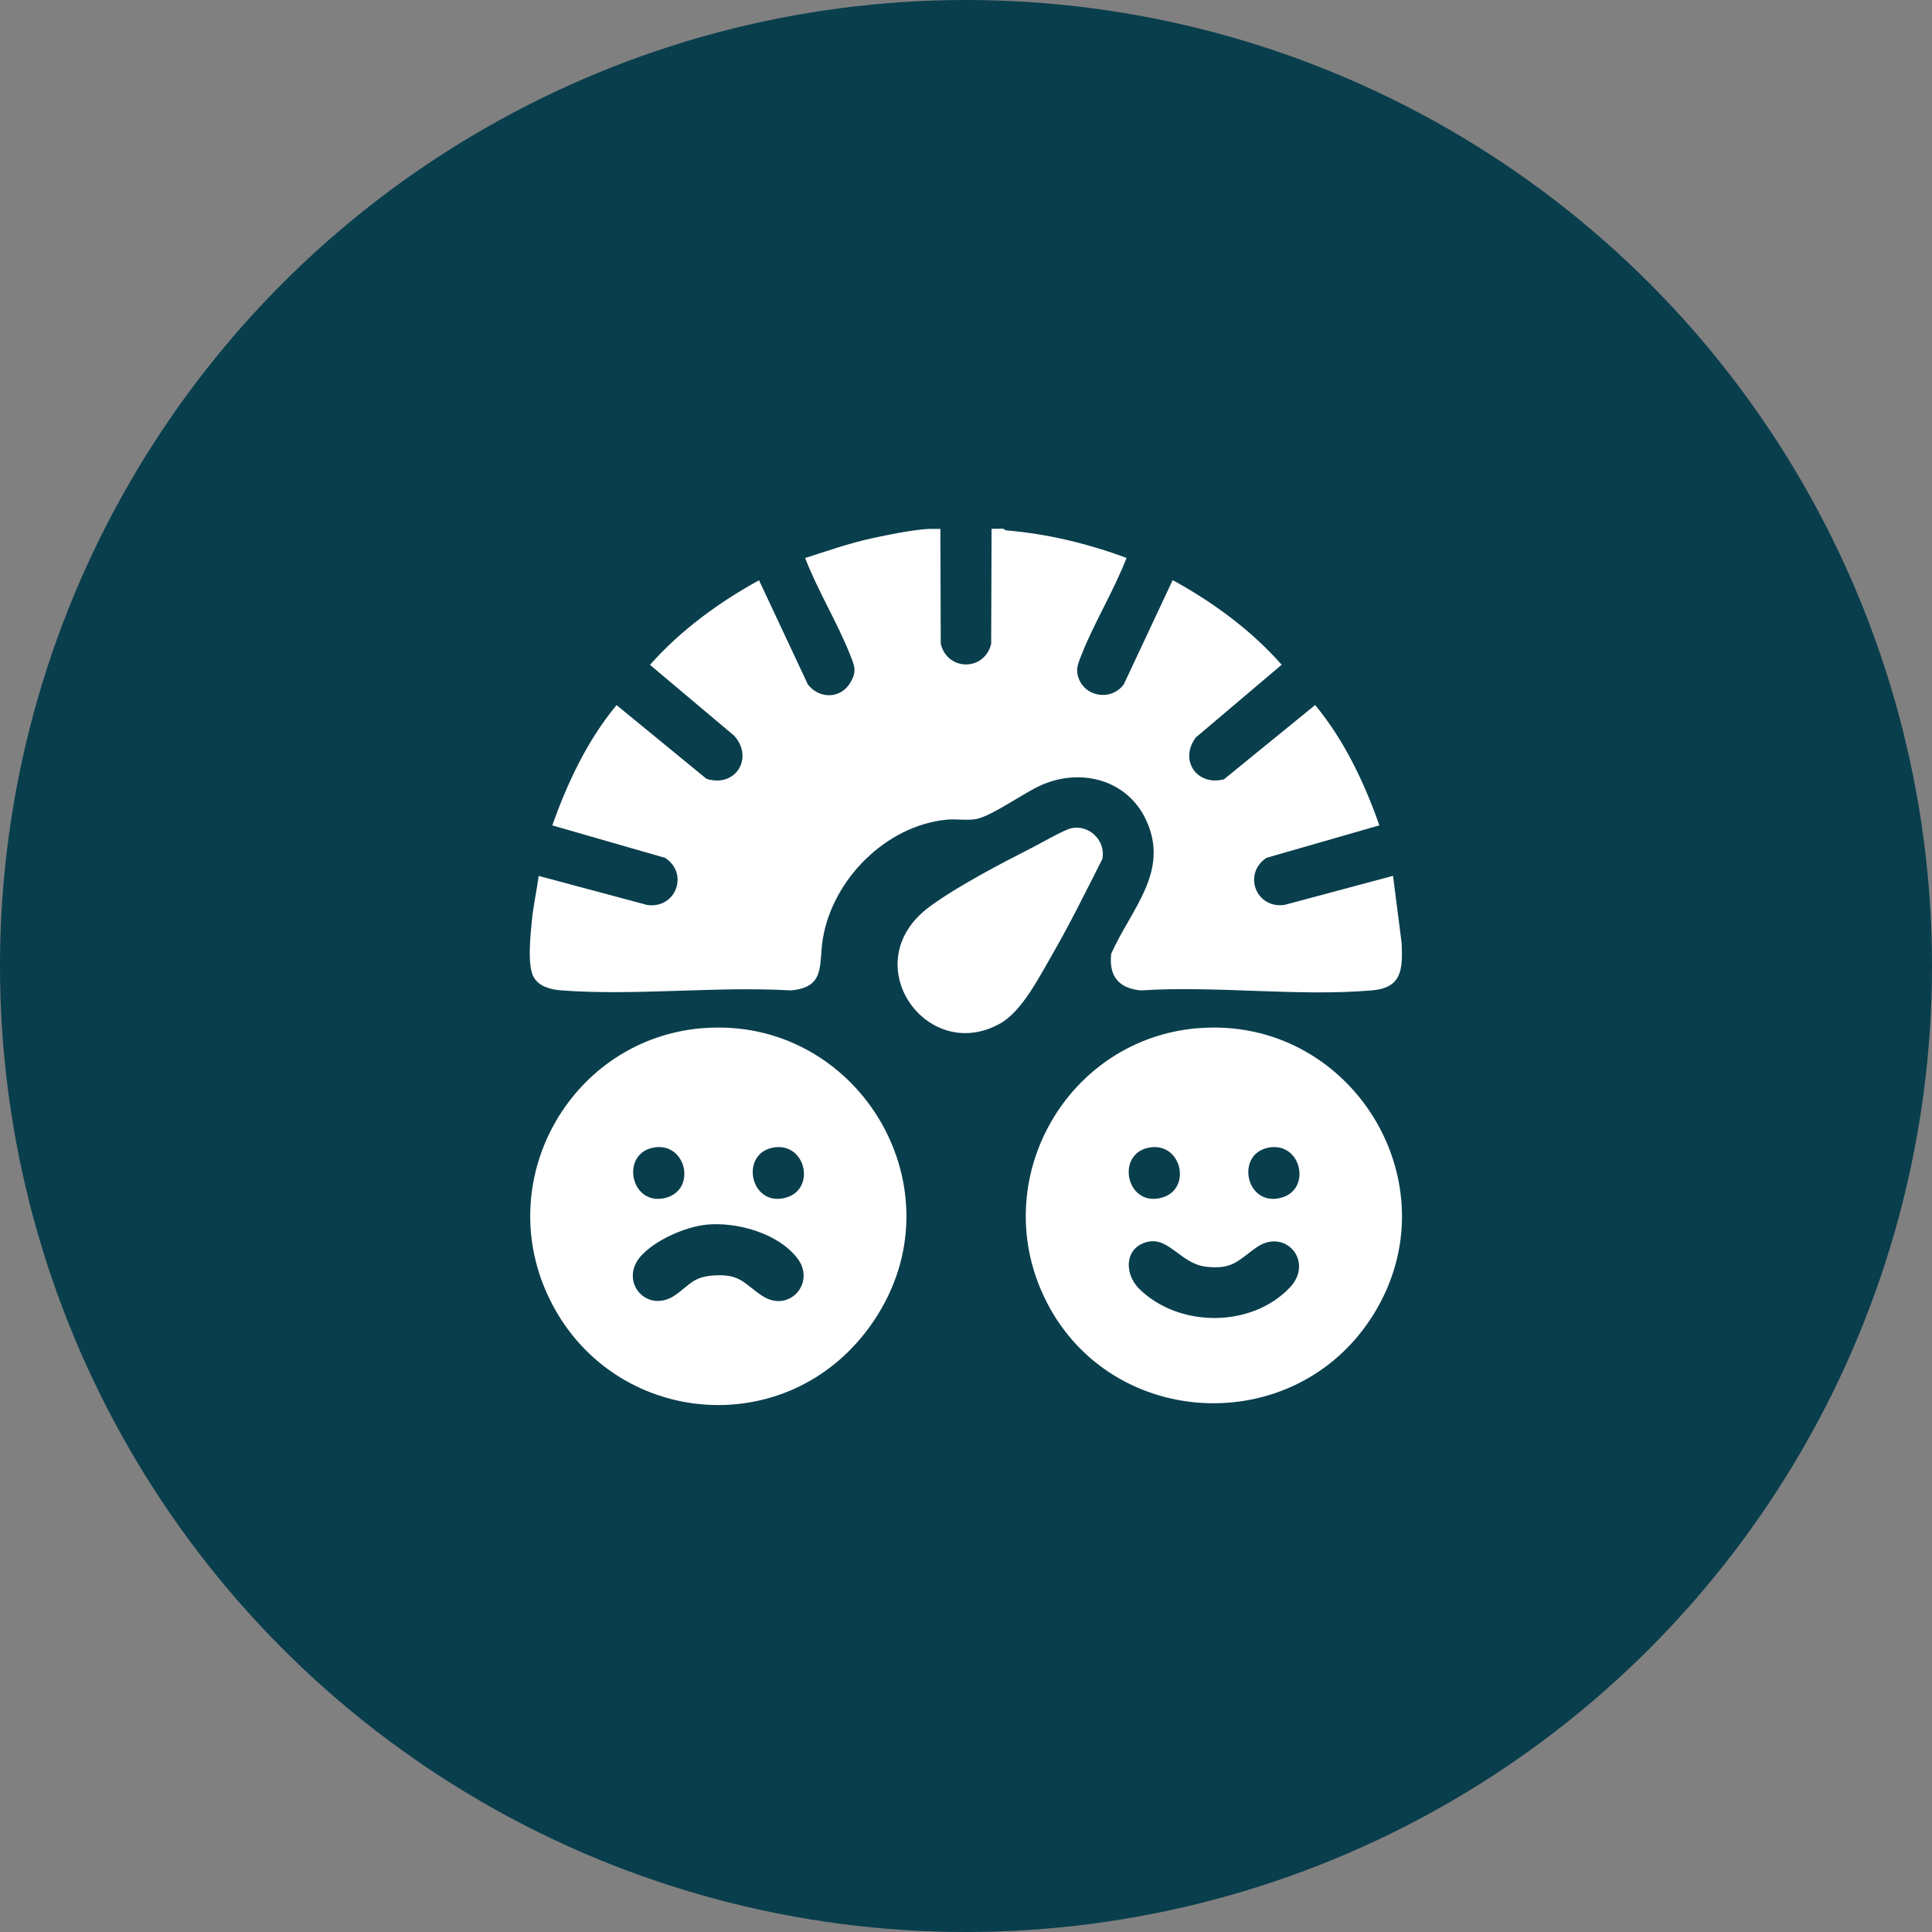
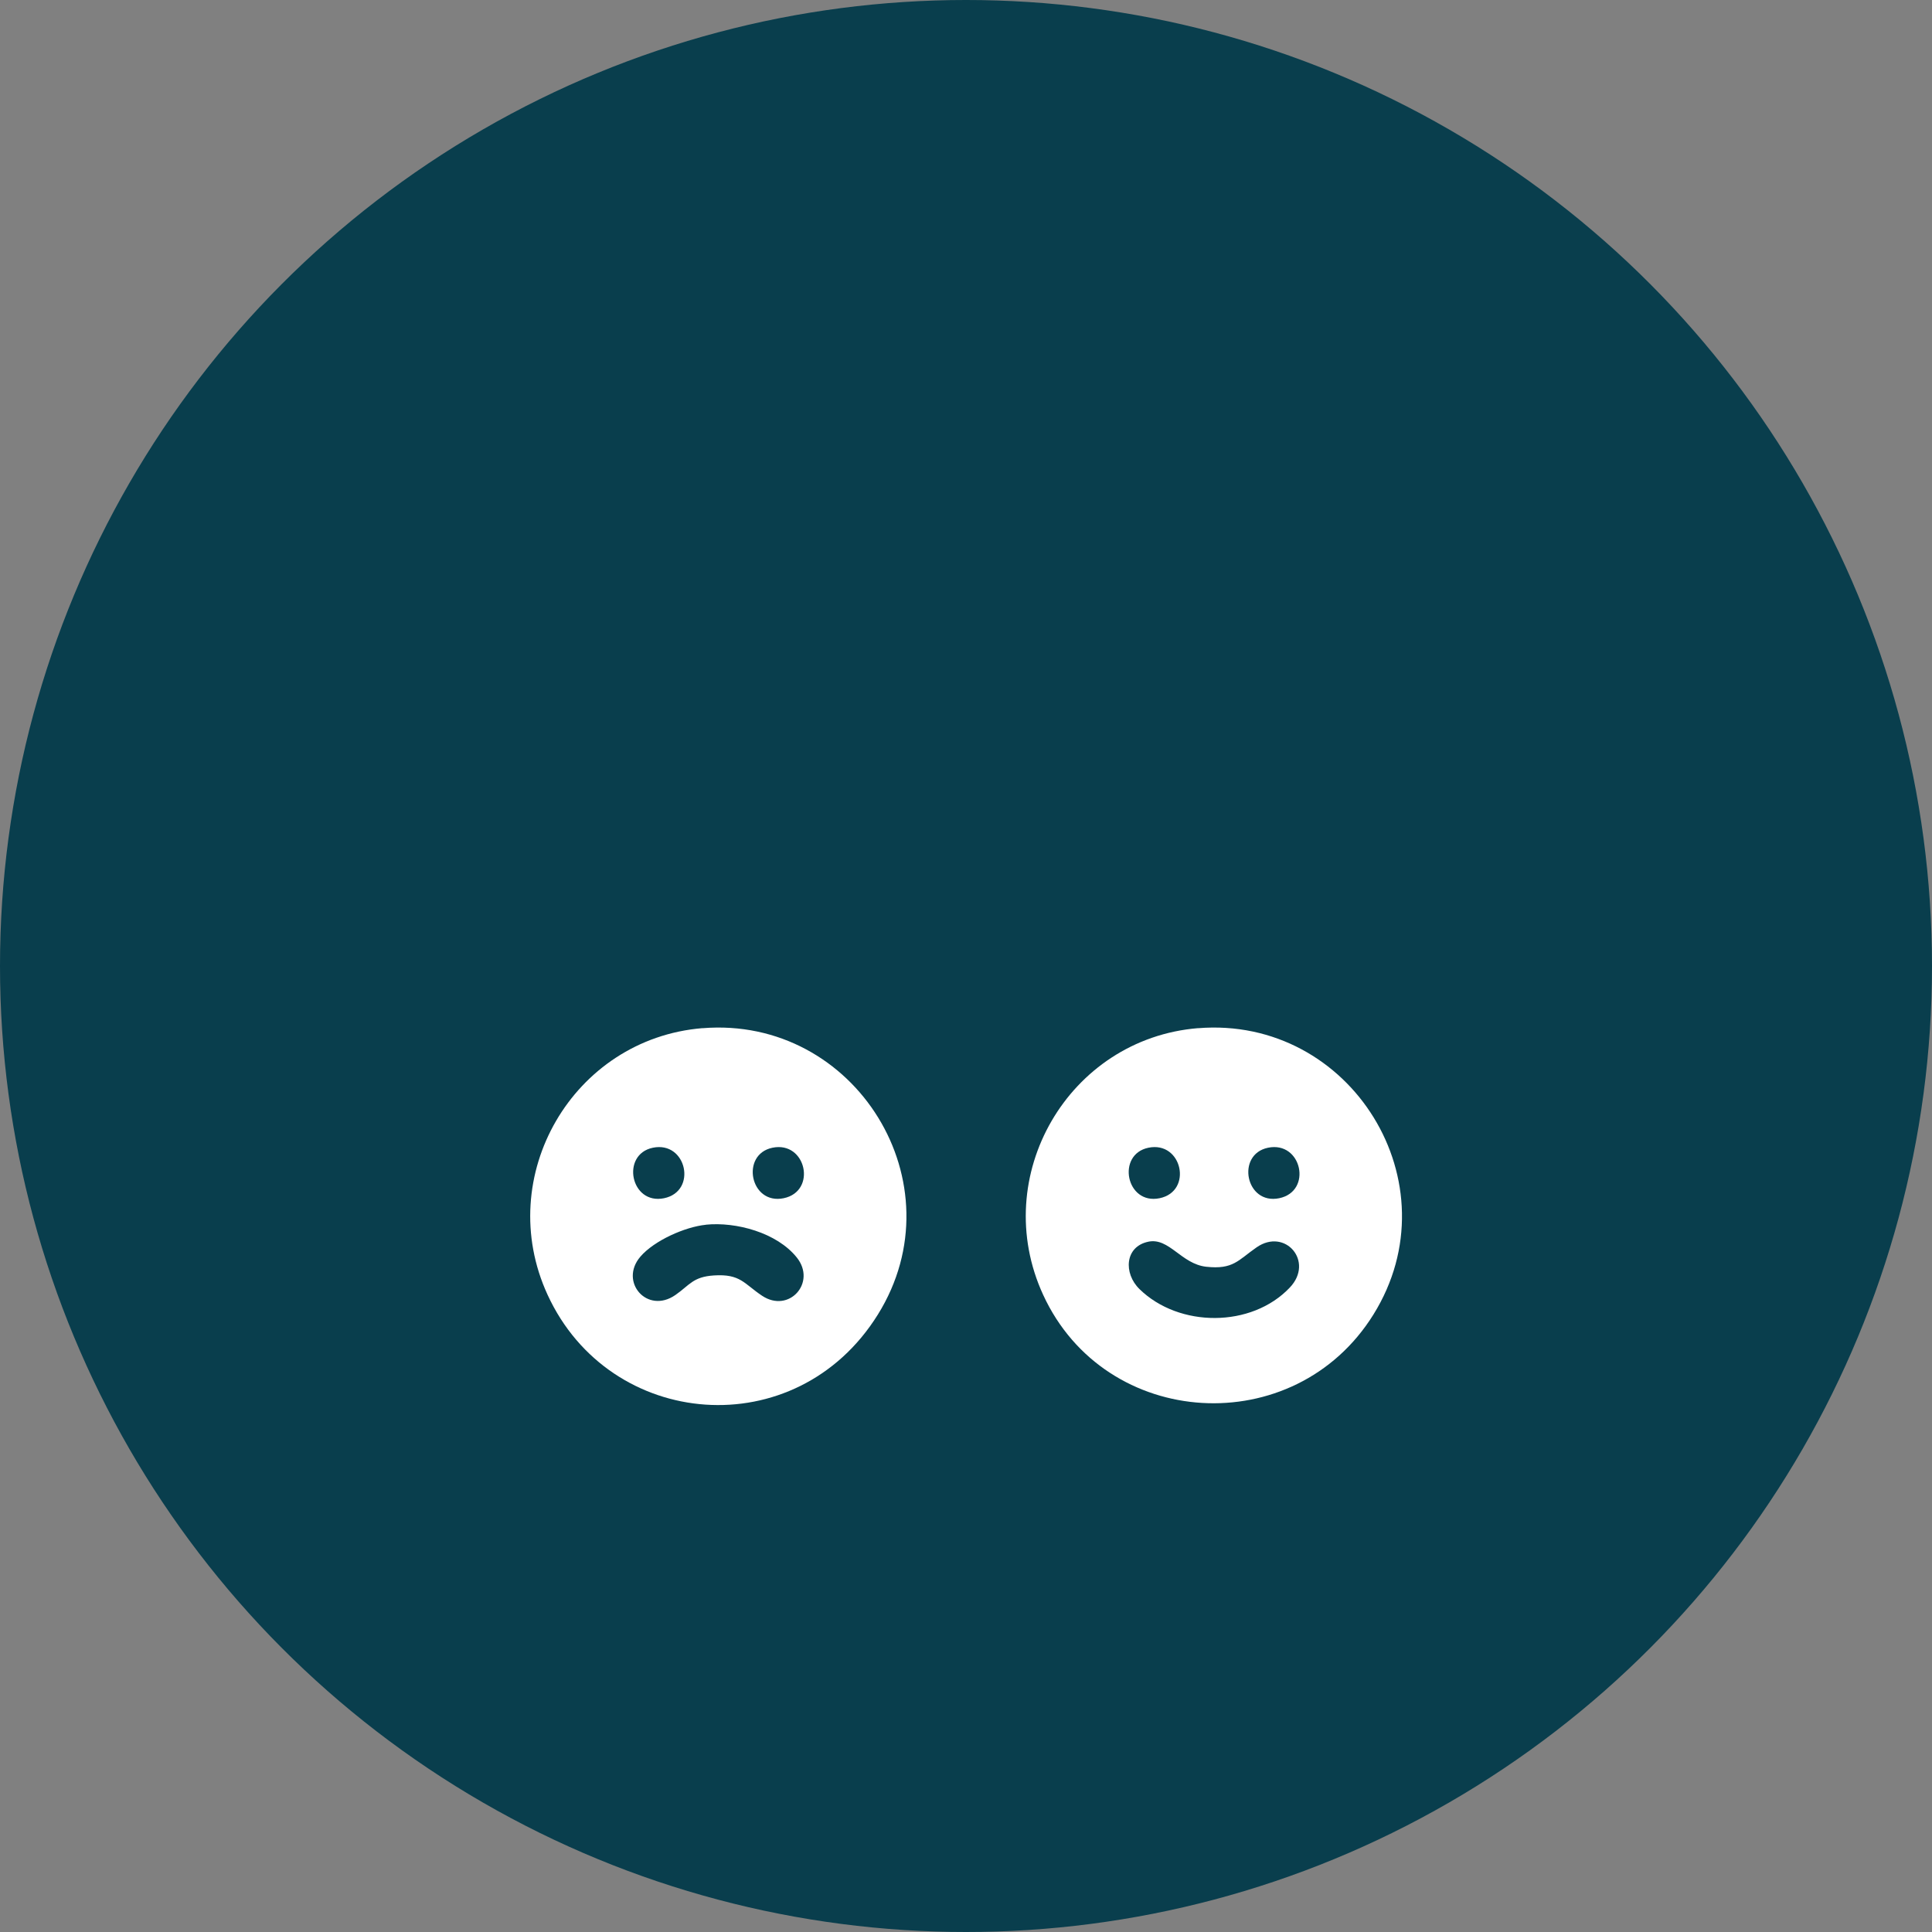
<svg xmlns="http://www.w3.org/2000/svg" id="Layer_2" data-name="Layer 2" viewBox="0 0 300 300">
  <rect x="0" y="0" width="300" height="300" fill="#808080" stroke="none" />
  <defs>
    <style>
      .cls-1 {
        fill: #093e4d;
      }

      .cls-2 {
        fill: #fff;
      }
    </style>
  </defs>
  <g id="Layer_1-2" data-name="Layer 1">
    <g>
      <circle class="cls-1" cx="150" cy="150" r="150" />
      <g>
-         <path class="cls-2" d="M146.02,82.11l.06,17.85c1.03,4.28,6.8,4.29,7.83,0l.06-17.85c.61.03,1.25-.04,1.86,0,.05,0,.21.23.42.25,6.42.53,12.65,2.05,18.68,4.27-1.95,5.05-4.96,9.94-6.95,14.94-.36.91-.83,1.9-.7,2.9.5,3.59,5.1,4.68,7.23,1.78l7.58-16.17c6.27,3.43,12.21,7.79,16.93,13.14l-13.33,11.29c-2.62,3.47.11,7.6,4.37,6.5l14.15-11.53c4.52,5.44,7.63,12.02,9.98,18.68l-17.52,5.04c-3.73,2.44-1.67,7.96,2.8,7.31l16.84-4.51,1.34,10.47c.15,3.99.12,6.91-4.64,7.32-11.44.98-24.25-.76-35.84,0-3.45-.3-5.03-2.23-4.62-5.7,3.07-6.92,9.18-12.79,5.39-20.81-2.94-6.23-10.09-8.06-16.2-5.39-2.74,1.2-7.36,4.58-9.9,5.23-1.45.37-3.34,0-4.88.16-9.41.94-17.67,9.28-19.19,18.49-.66,4.04.47,7.55-4.98,8.02-11.58-.67-24.1.86-35.58,0-1.61-.12-3.44-.54-4.33-2.04-1.03-1.75-.51-6.55-.3-8.71.22-2.35.76-4.69,1.06-7.03l16.84,4.51c4.47.65,6.53-4.87,2.8-7.31l-17.52-5.04c2.36-6.66,5.46-13.24,9.98-18.68l13.97,11.45c4.52,1.42,7.38-3.25,4.3-6.69l-13.08-11.01c4.73-5.35,10.66-9.69,16.93-13.14l7.58,16.17c1.75,2.29,5.1,2.29,6.6-.27,1.06-1.8.65-2.61-.07-4.41-1.99-5-5-9.89-6.95-14.94,3.43-1.09,6.81-2.29,10.35-3.06,2.79-.6,5.93-1.25,8.76-1.46h1.86Z" />
        <path class="cls-2" d="M186.03,159.66c23.76-1.94,39.91,24.11,27.23,44.47-12.24,19.66-41.62,17.94-51.28-3.07-8.47-18.4,3.93-39.76,24.05-41.41ZM178.32,178.22c-5,1.04-3.47,8.91,1.74,7.84s3.51-8.93-1.74-7.84ZM196.89,178.22c-5,1.04-3.47,8.91,1.74,7.84s3.51-8.93-1.74-7.84ZM178.32,192.81c-3.67.75-3.89,4.91-1.38,7.36,6.13,6,17.4,6.05,23.35-.25,3.81-4.02-.72-9.32-5.17-6.23-2.87,1.99-3.61,3.47-7.82,3.01-3.87-.43-5.75-4.56-8.99-3.89Z" />
        <path class="cls-2" d="M109.08,159.66c23.76-1.94,39.91,24.11,27.23,44.47s-41.62,17.94-51.28-3.07c-8.47-18.4,3.93-39.76,24.05-41.41ZM101.37,178.22c-5,1.04-3.47,8.91,1.74,7.84s3.51-8.93-1.74-7.84ZM119.94,178.22c-5,1.04-3.47,8.91,1.74,7.84s3.51-8.93-1.74-7.84ZM109.61,190.18c-3.25.33-8.02,2.45-10.17,4.95-3.35,3.91,1.06,8.99,5.43,5.96,2.22-1.54,2.72-2.83,5.98-3.04,4.13-.27,4.67,1.28,7.48,3.15,4.19,2.79,8.5-2.05,5.4-5.93s-9.46-5.57-14.12-5.1Z" />
-         <path class="cls-2" d="M166.38,128.6c2.8-.58,5.37,1.99,4.79,4.79-2.54,5.02-5.04,10.09-7.85,14.96-1.94,3.36-4.64,8.68-8,10.57-11.48,6.46-22.7-9.5-10.97-18.13,4.43-3.26,11.03-6.67,16-9.21,1.29-.66,4.93-2.76,6.03-2.98Z" />
+         <path class="cls-2" d="M166.38,128.6Z" />
      </g>
    </g>
  </g>
</svg>